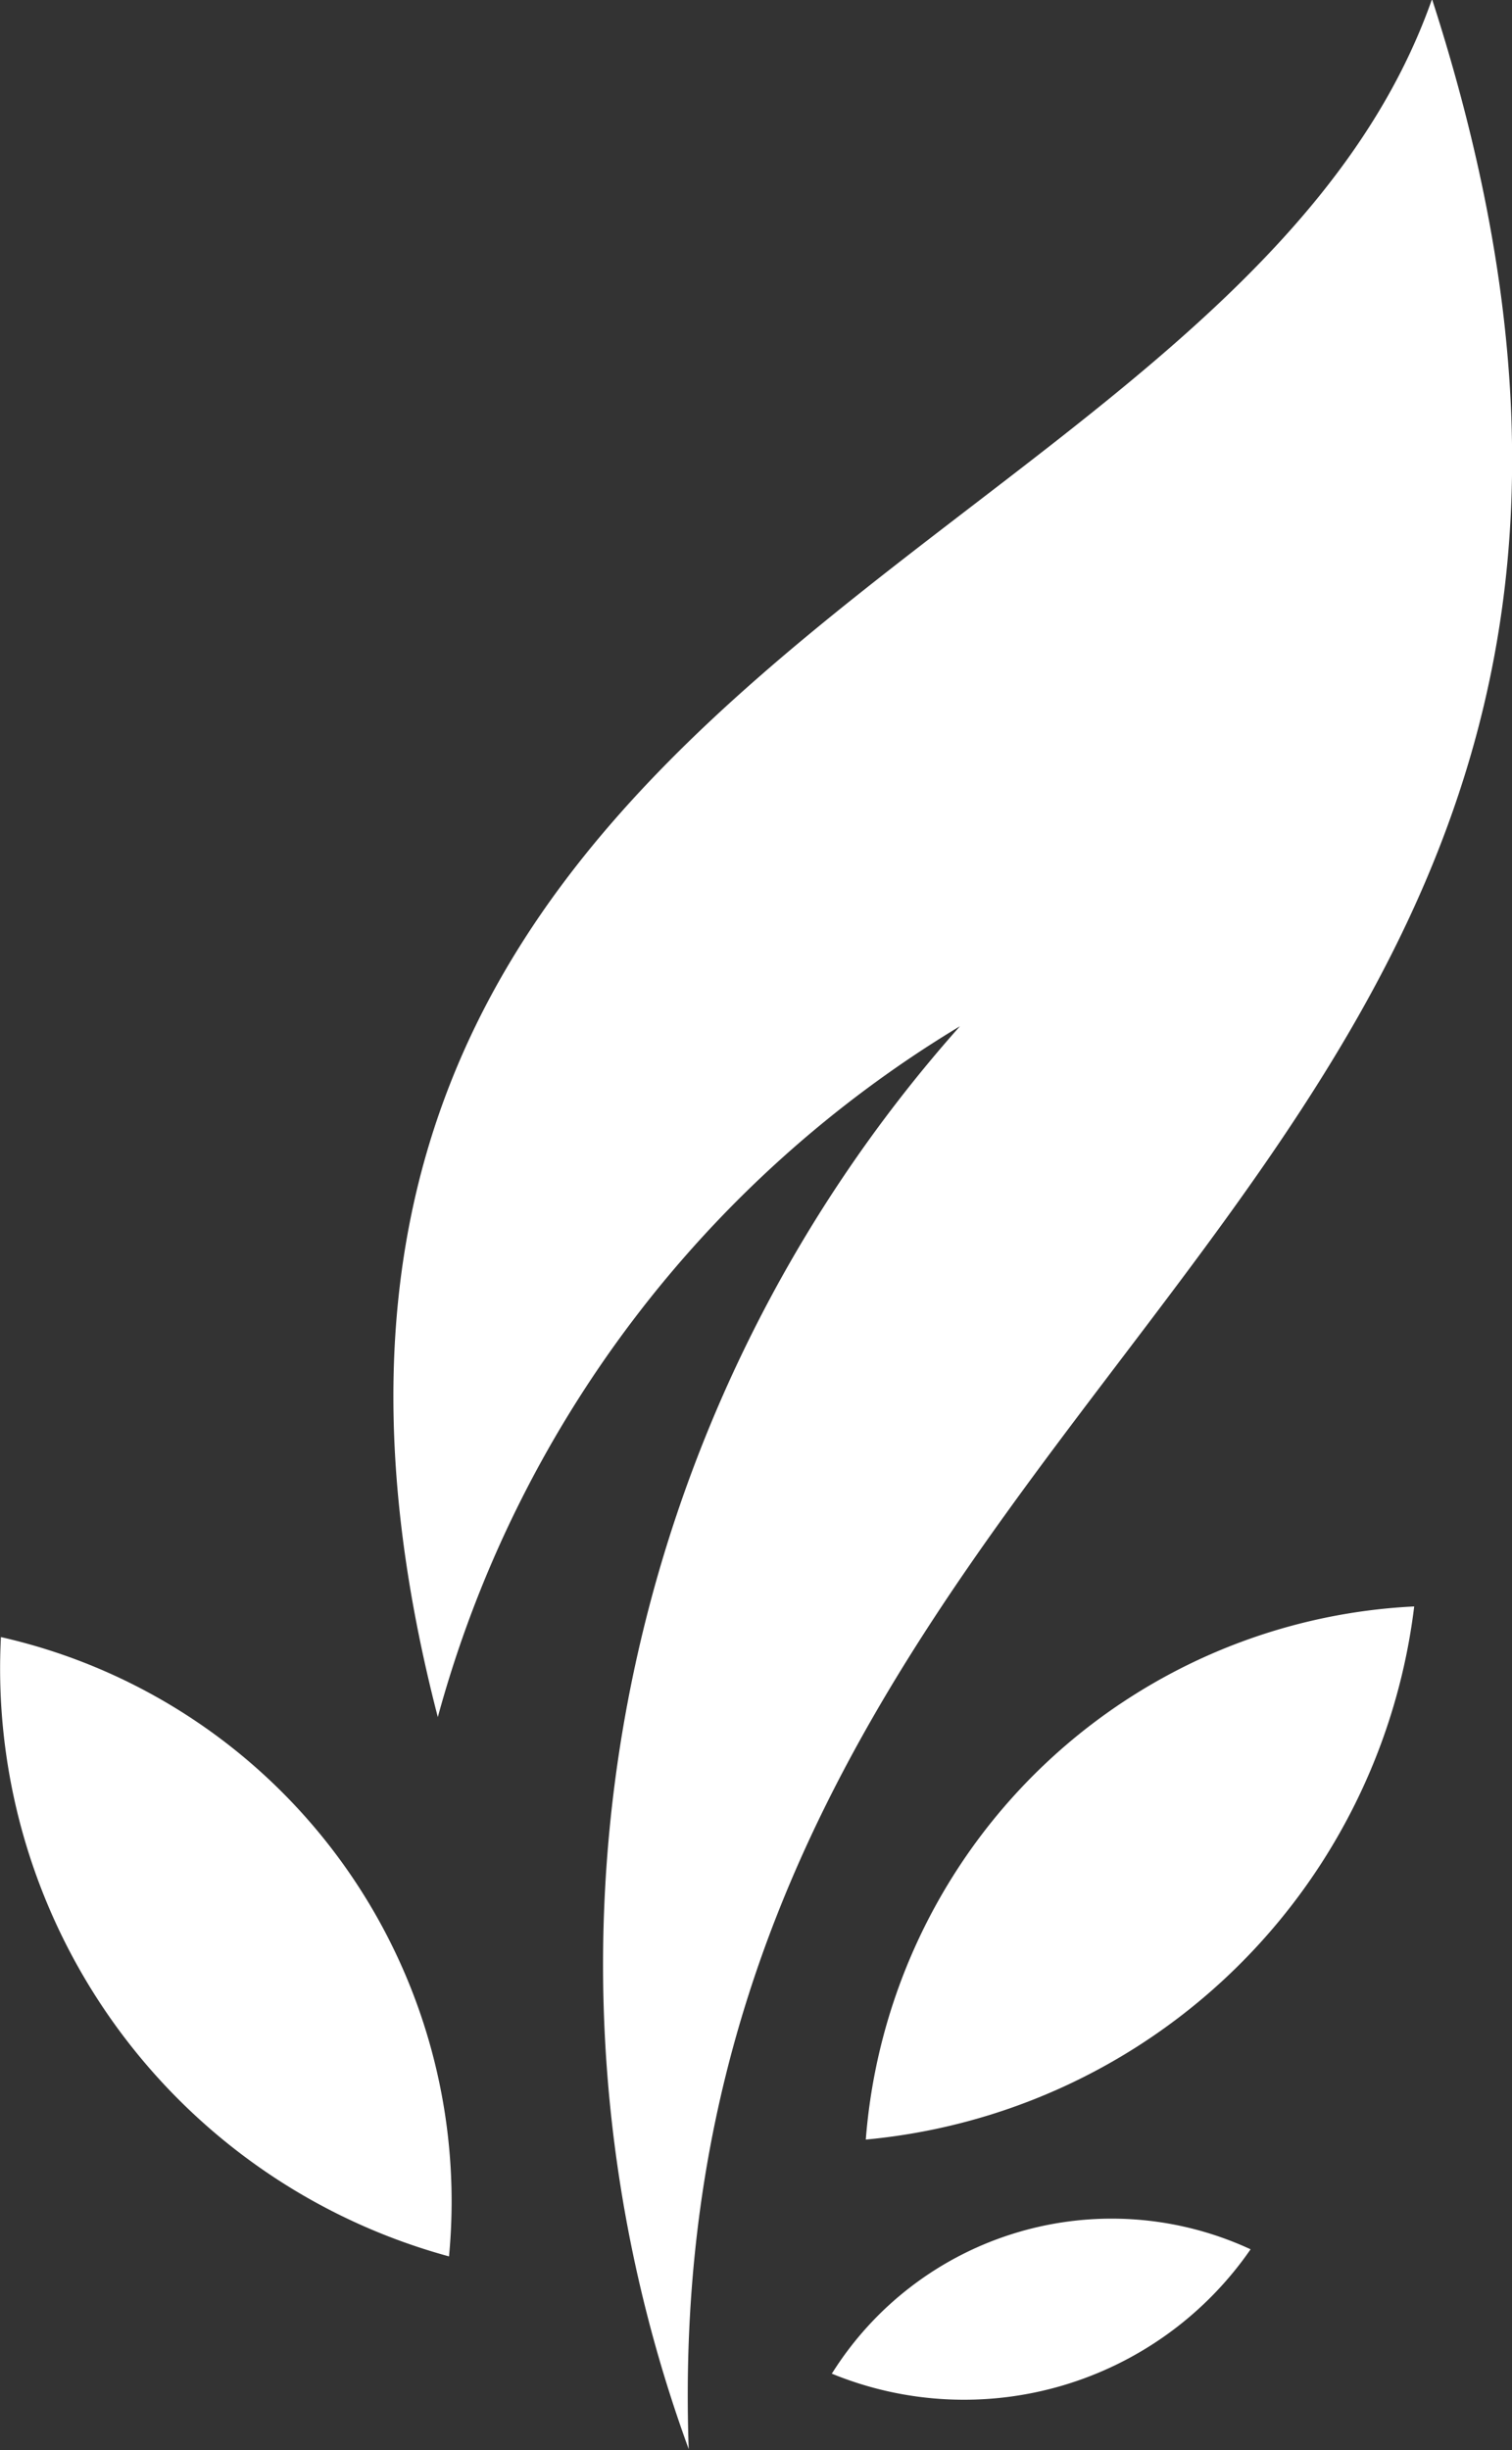
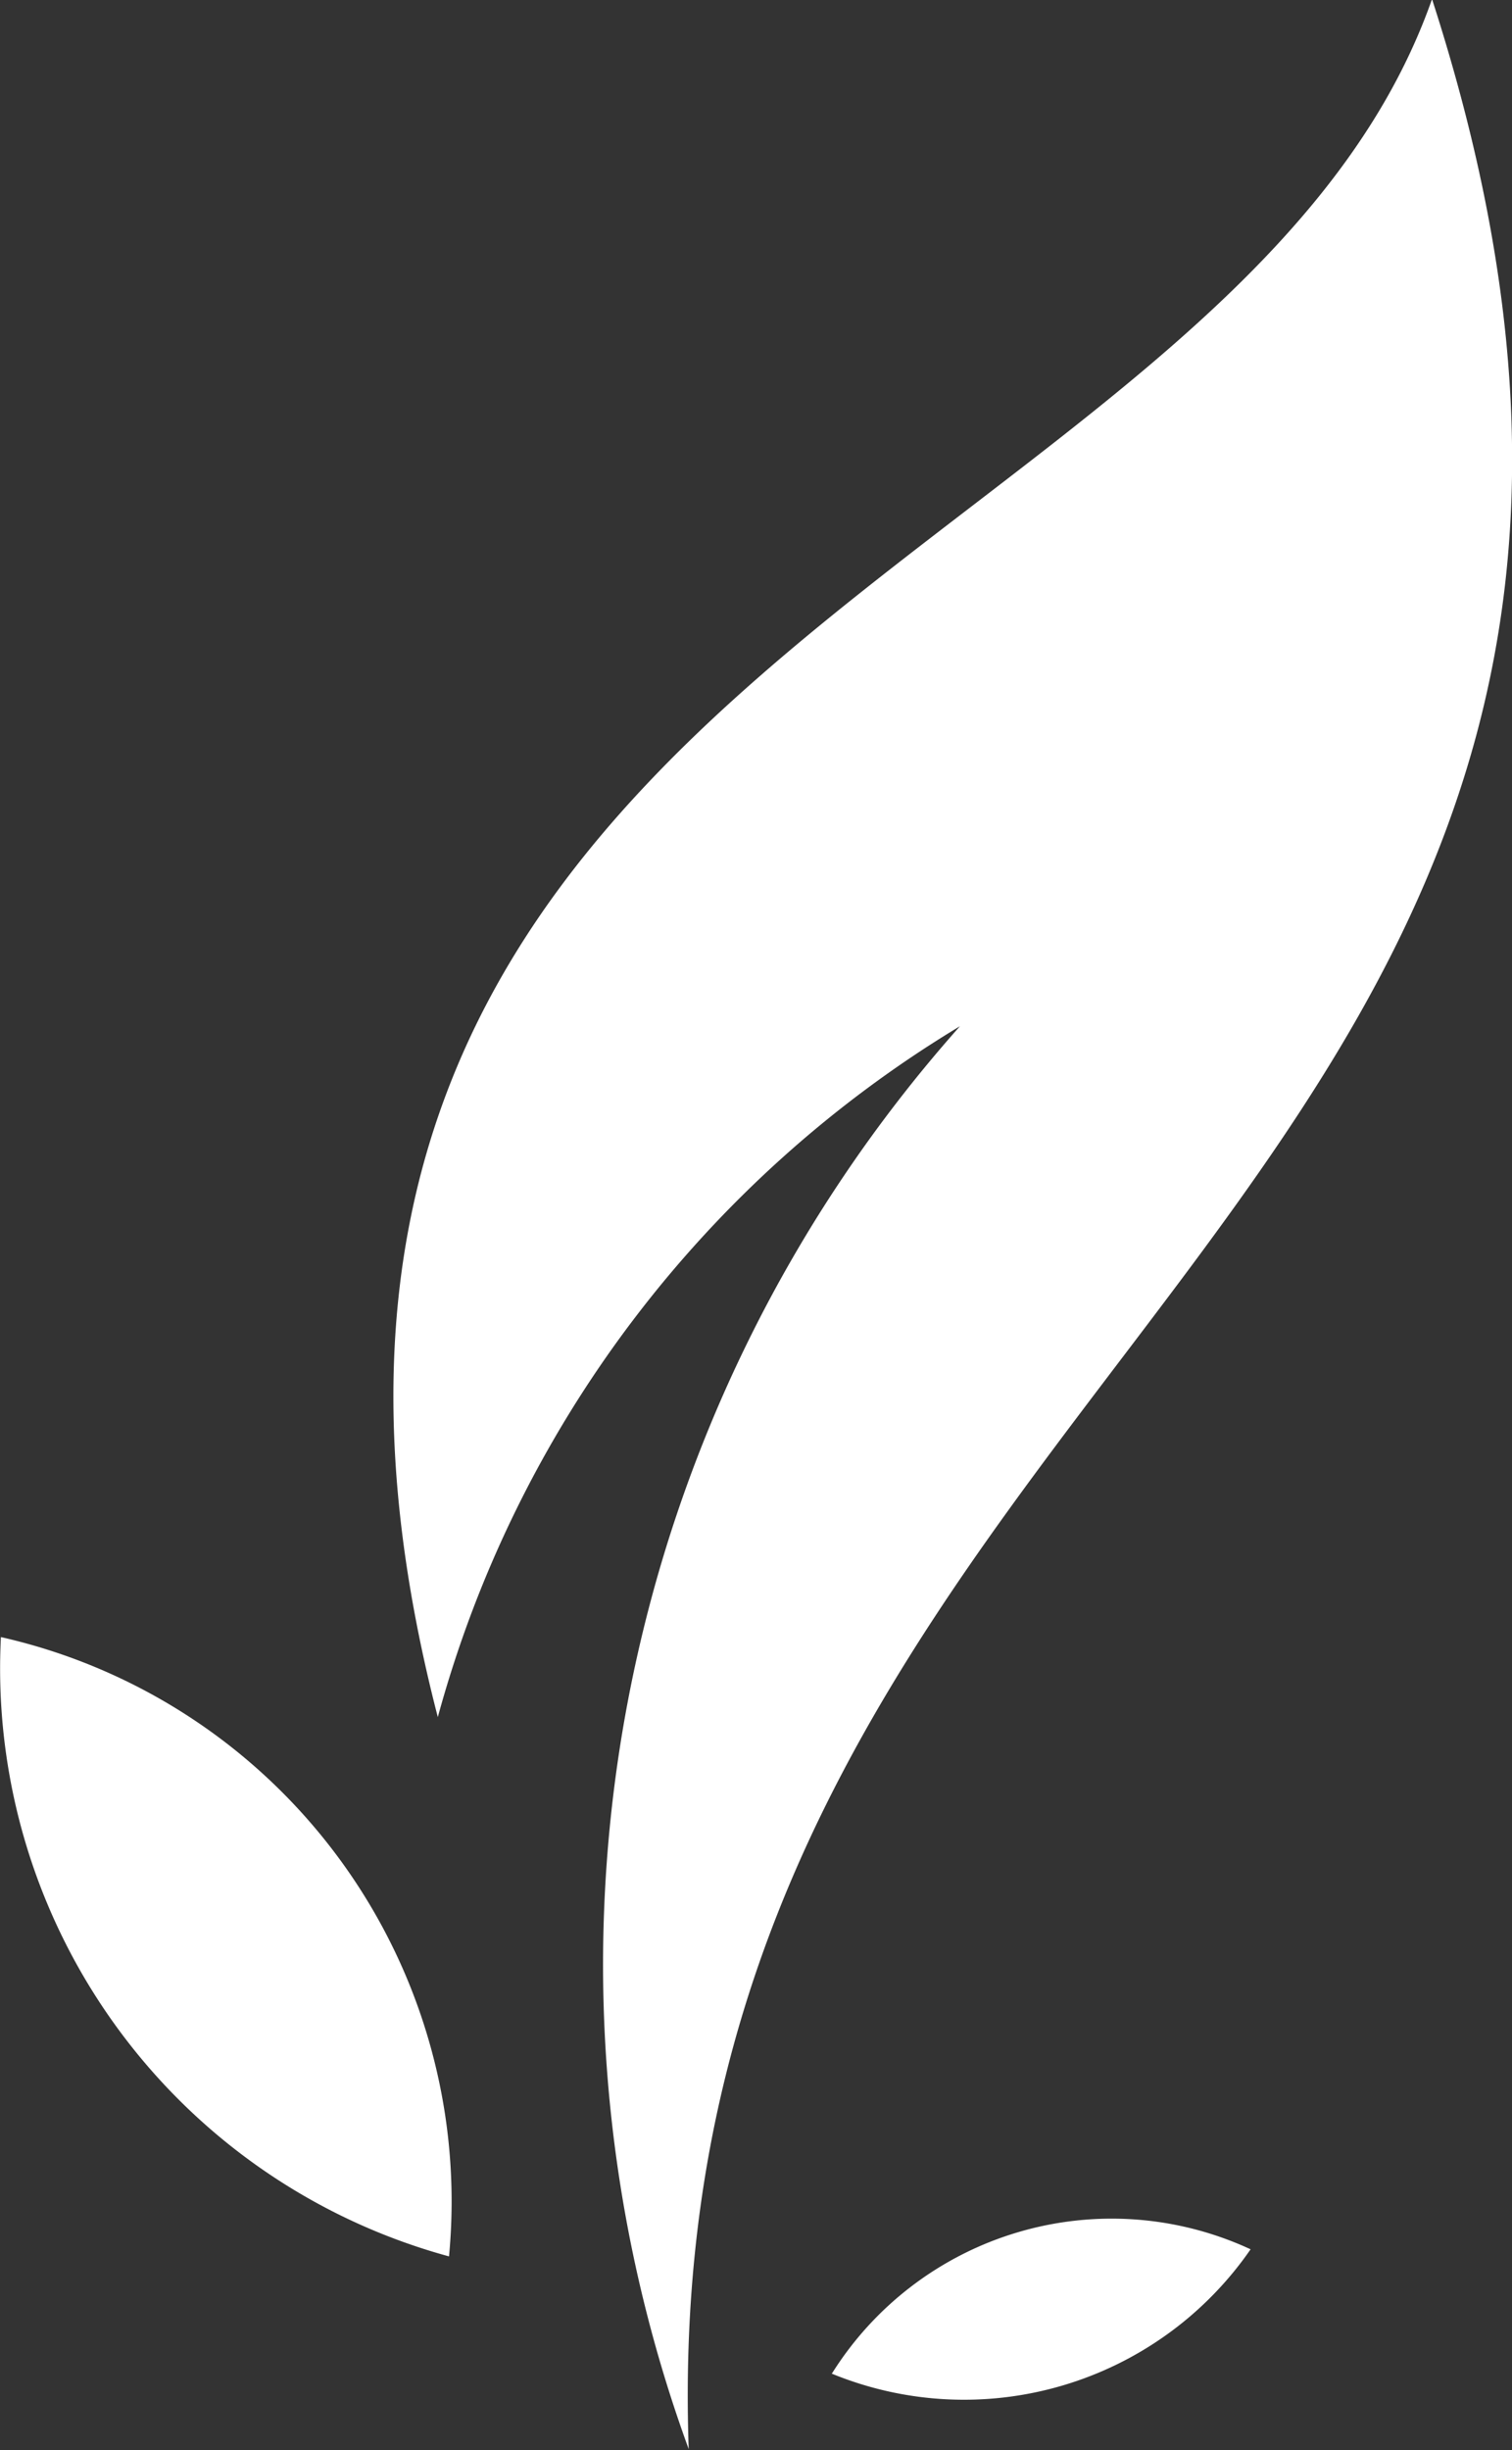
<svg xmlns="http://www.w3.org/2000/svg" id="Laag_1" data-name="Laag 1" viewBox="0 0 66.17 107.17">
  <rect x="0" y="0" width="66.17" height="107.17" fill="#333333" stroke="none" />
  <defs>
    <style>.cls-1{fill:#fff;}</style>
  </defs>
  <path class="cls-1" d="M224.92,442.59a26.65,26.65,0,0,1-19.61-27.09,25.31,25.31,0,0,1,19.61,27.09Z" transform="translate(-205.27 -343.89)" />
  <path class="cls-1" d="M241.65,447.71A15.24,15.24,0,0,0,260,442.28a14.45,14.45,0,0,0-18.32,5.43Z" transform="translate(-205.27 -343.89)" />
-   <path class="cls-1" d="M243.16,437.48a26.65,26.65,0,0,0,24-23.32,25.31,25.31,0,0,0-24,23.32Z" transform="translate(-205.27 -343.89)" />
  <path class="cls-1" d="M224.43,419a50.89,50.89,0,0,1,22.85-30.22,61.76,61.76,0,0,0-11.87,62.24c-1.71-48.32,49.67-54.16,32.53-107.17-8.84,25.18-55.45,29.05-43.51,75.15Z" transform="translate(-205.27 -343.89)" />
</svg>